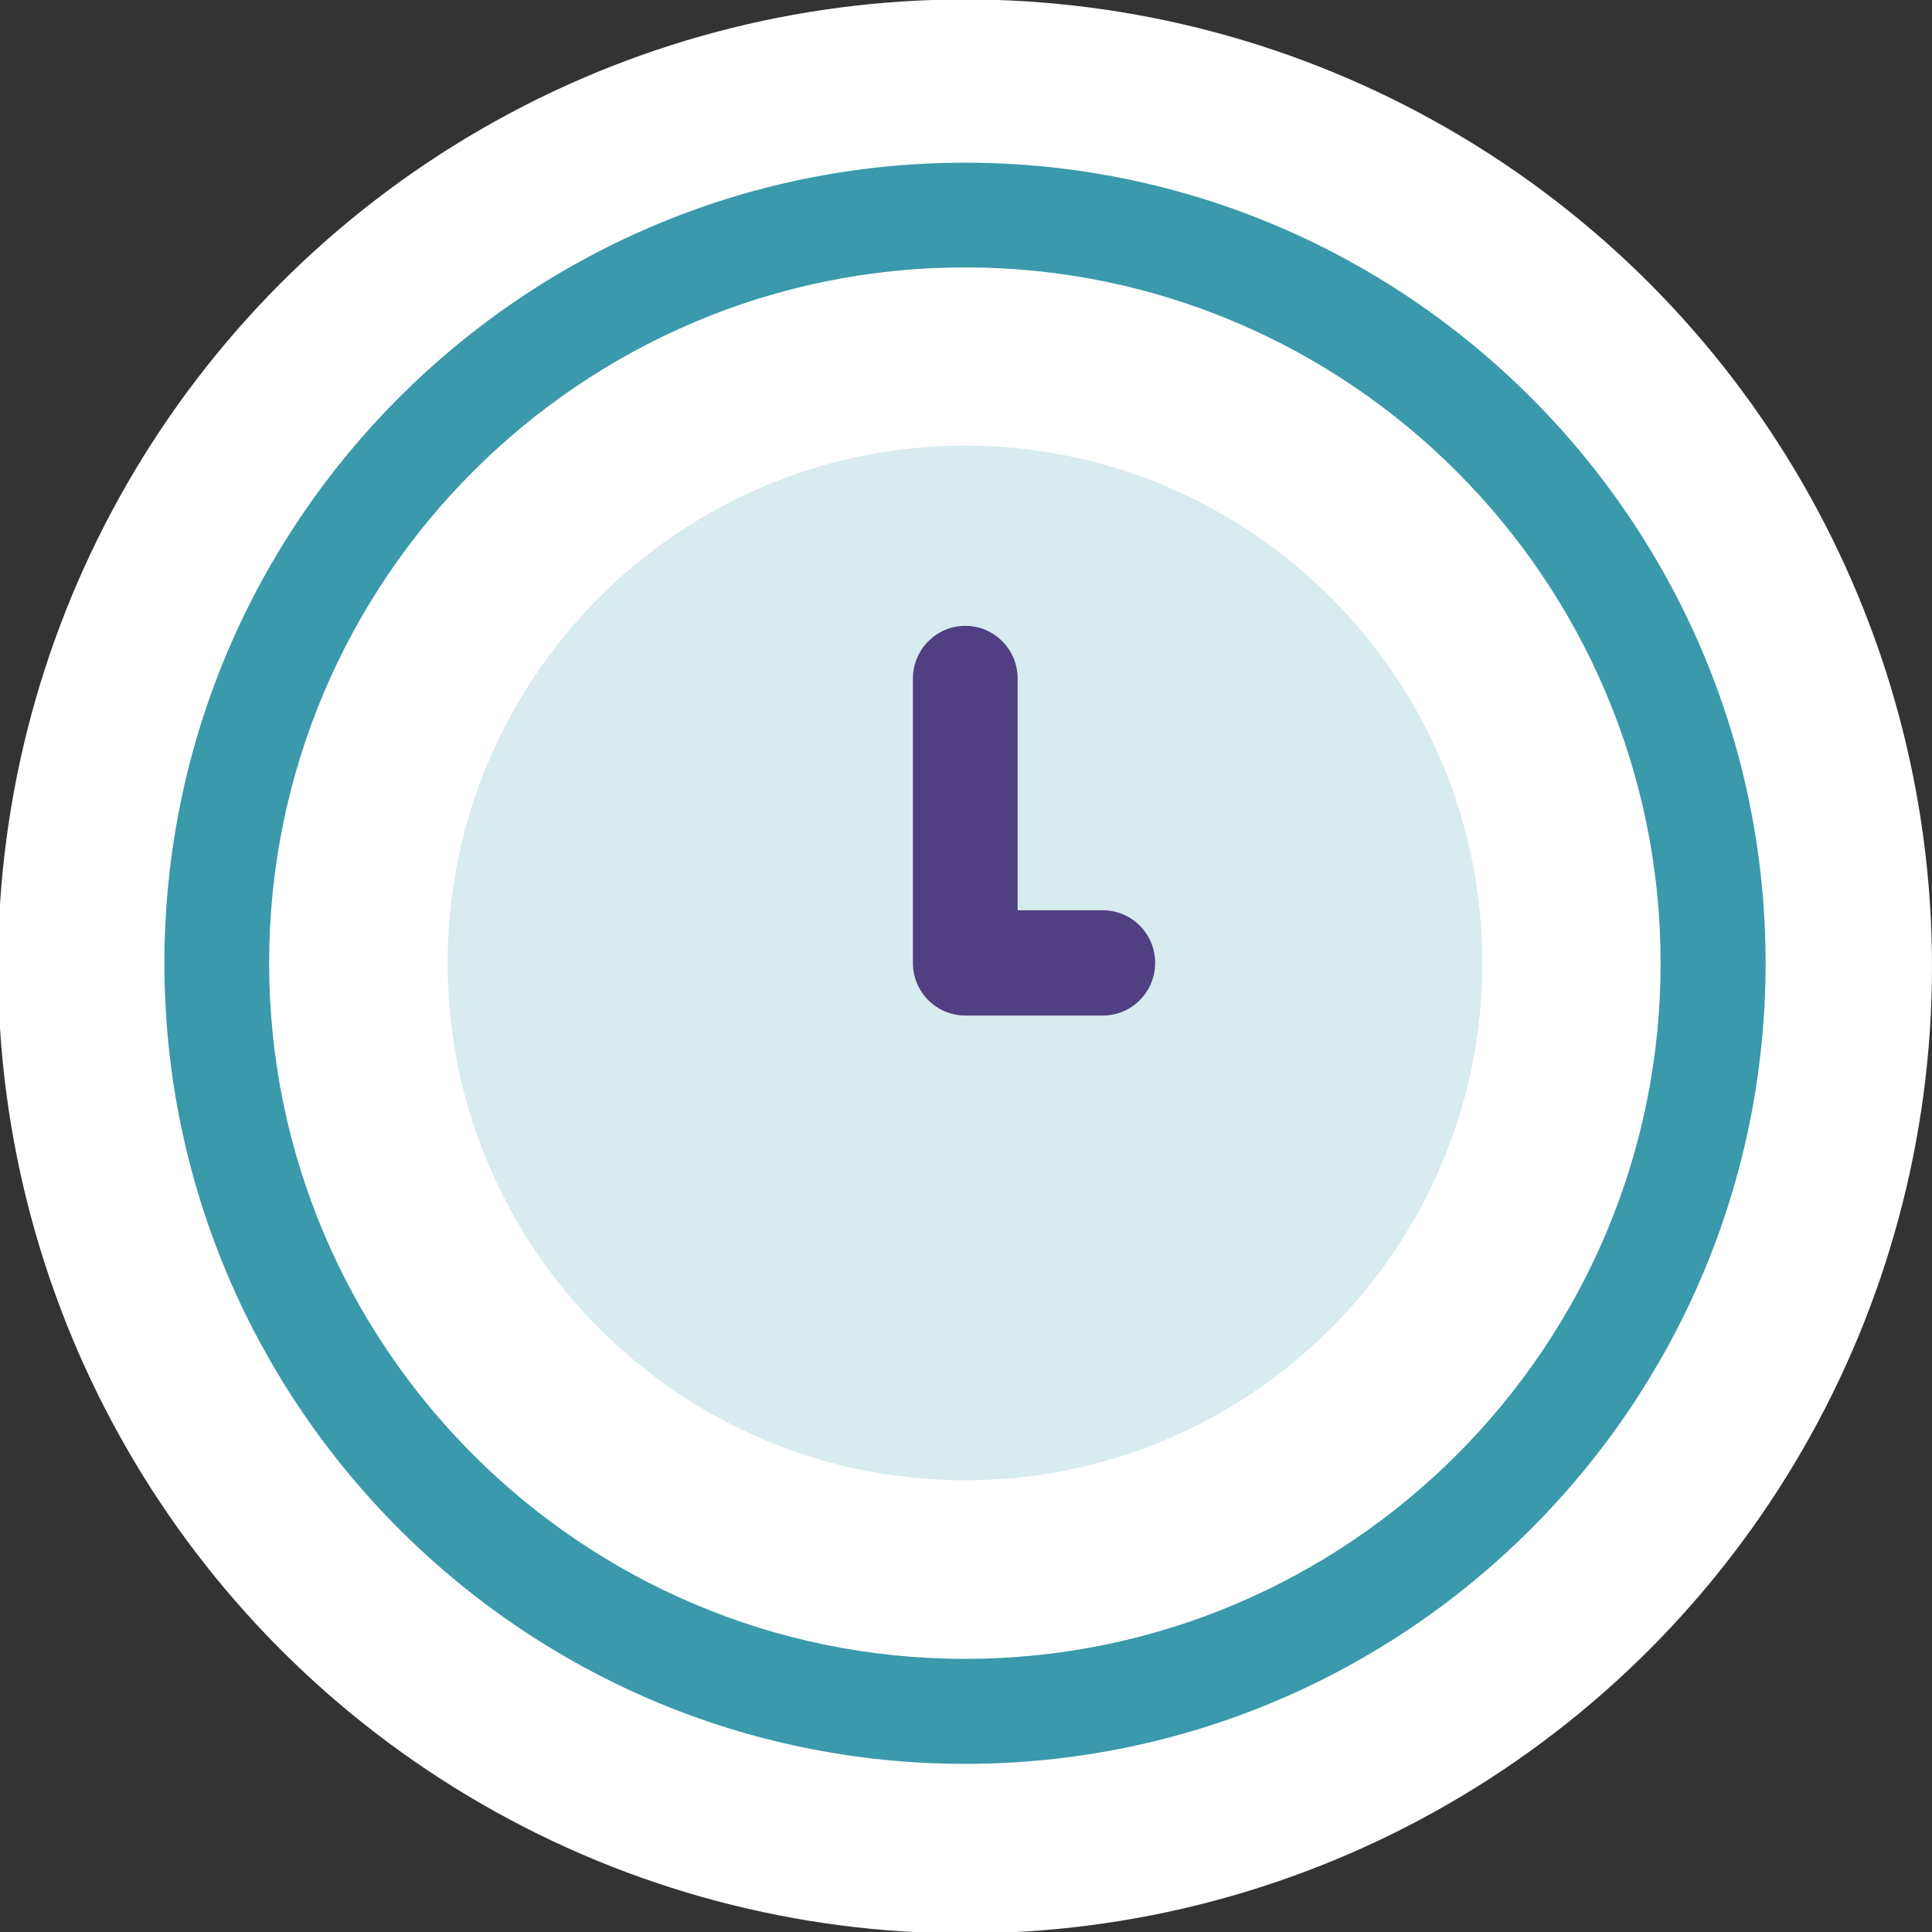
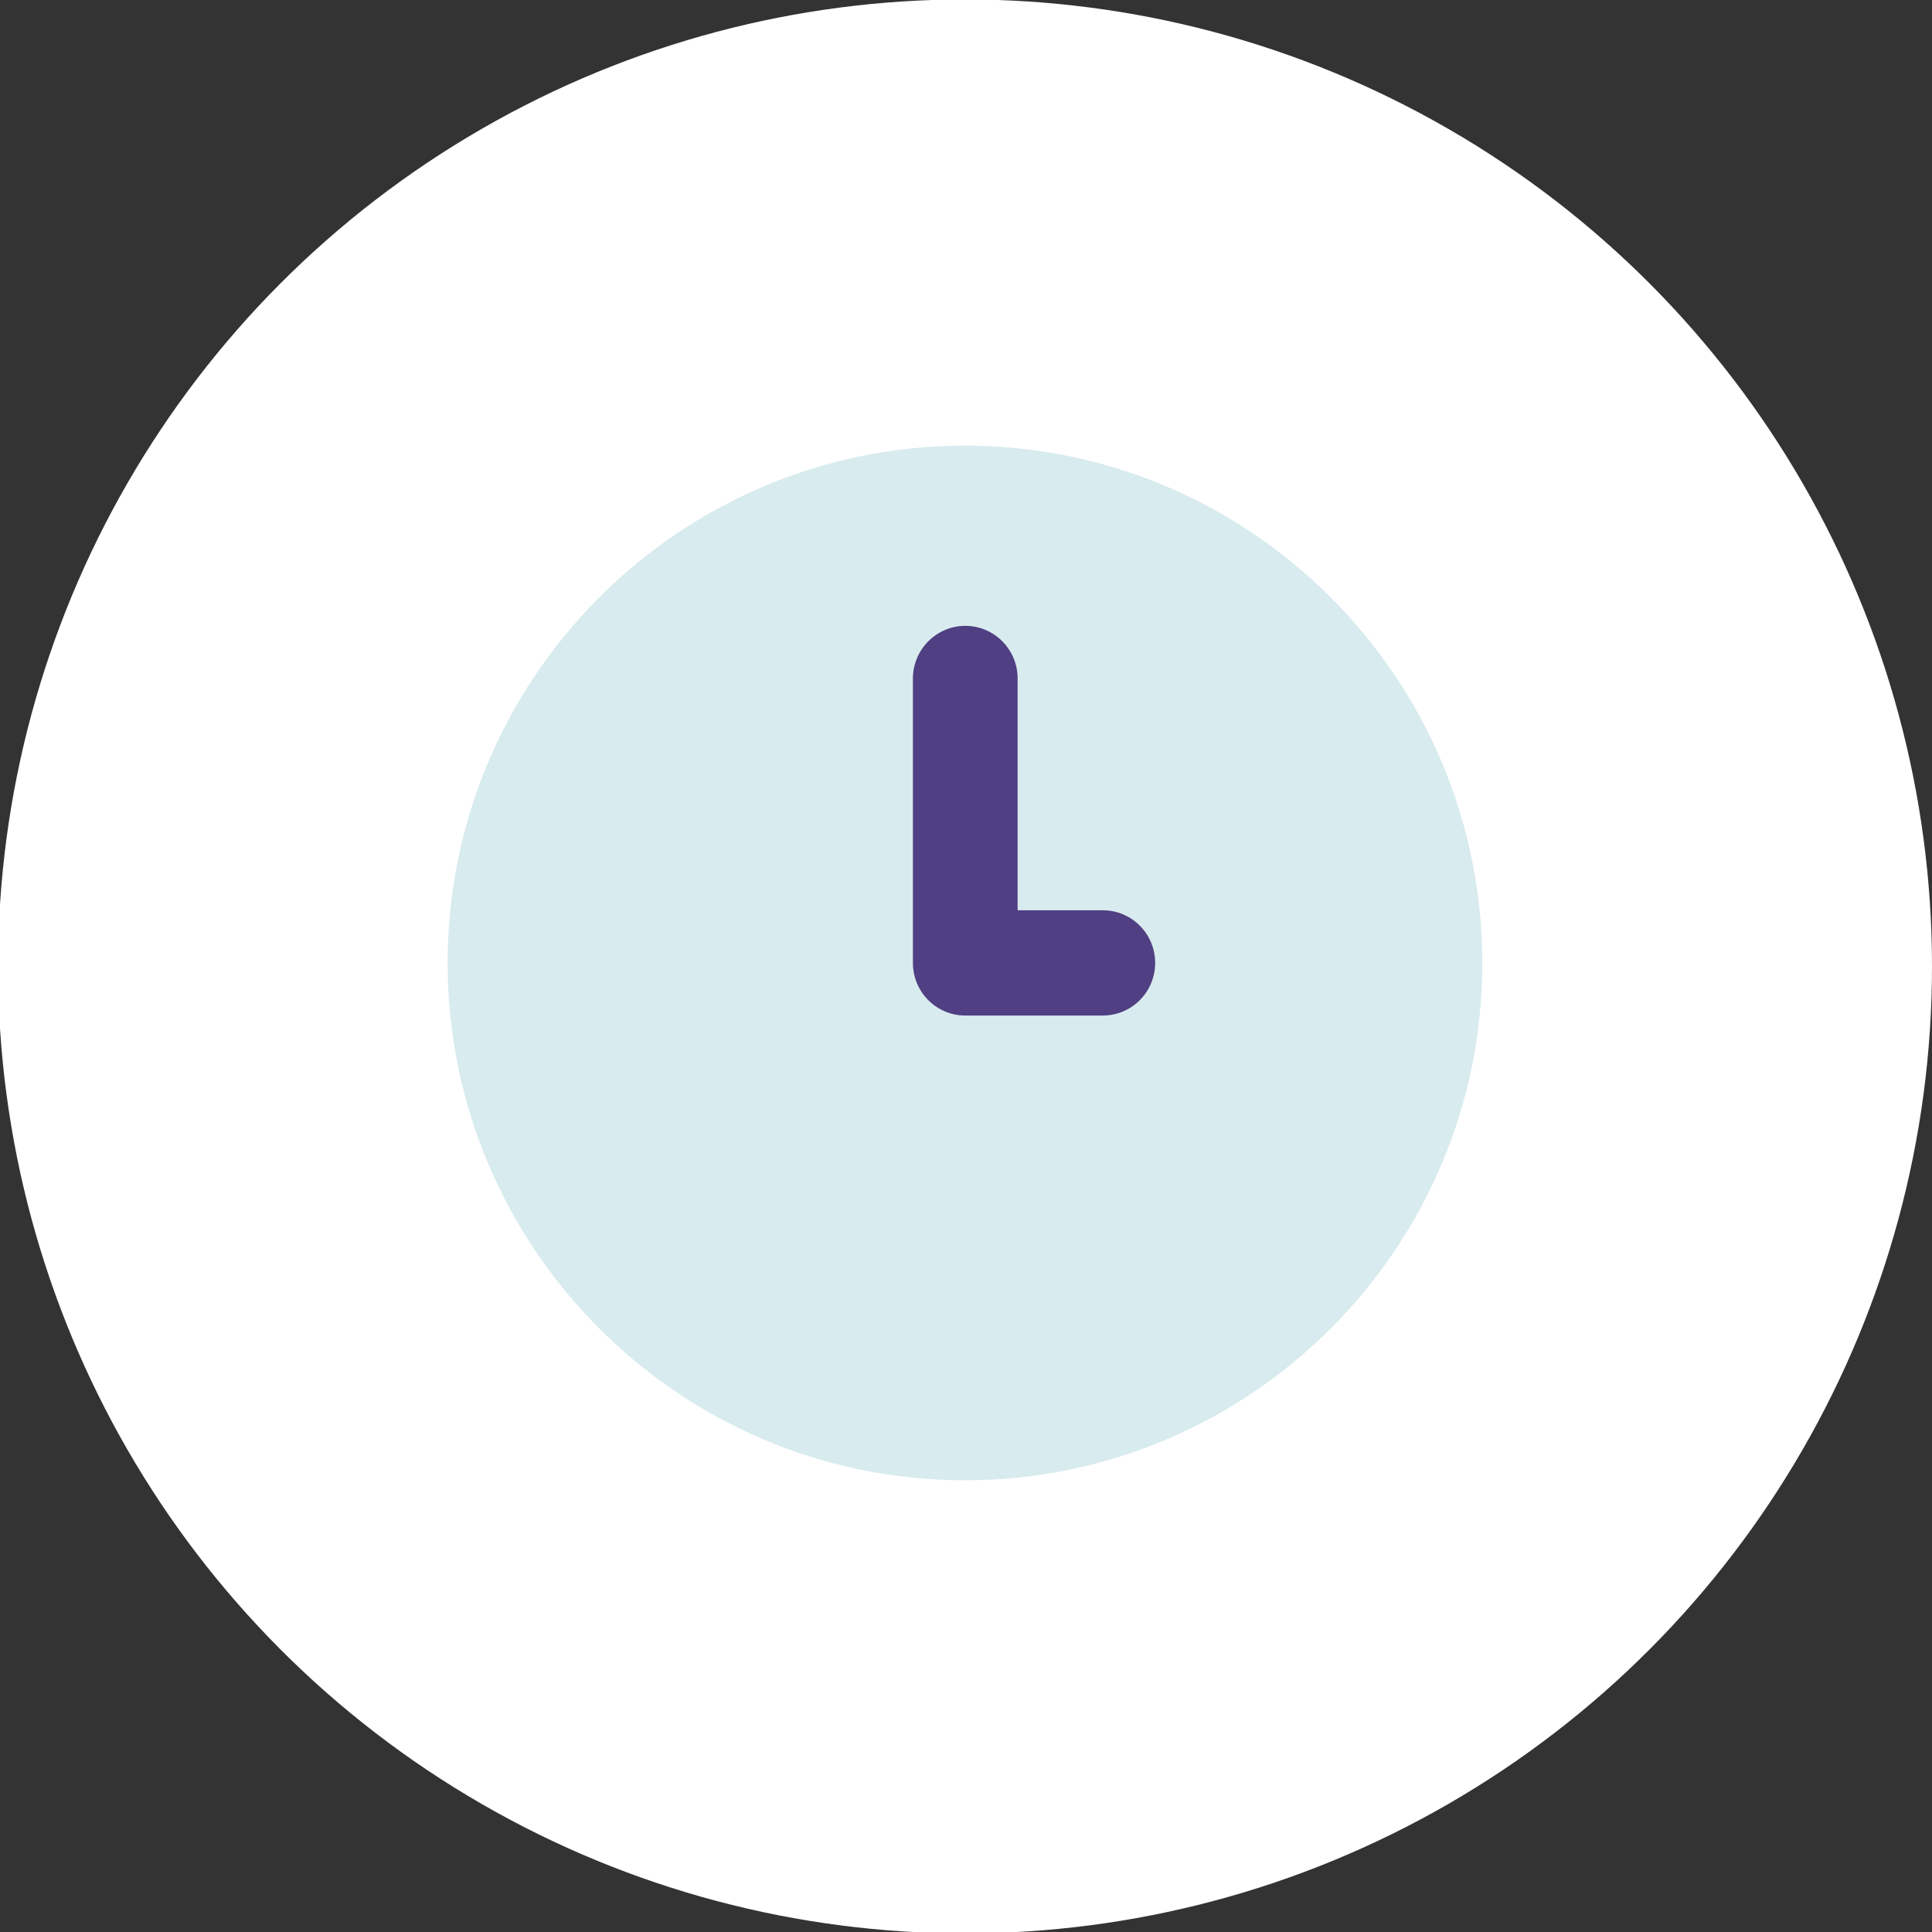
<svg xmlns="http://www.w3.org/2000/svg" xml:space="preserve" id="svg2001" x="0" y="0" version="1.1" viewBox="0 0 682.7 682.7">
  <rect x="0" y="0" width="682.7" height="682.7" fill="#333333" stroke="none" />
  <style>.st1{fill:#3a99aa}</style>
  <circle cx="341" cy="341.5" r="341.7" fill="#fff" />
  <g id="g2017" transform="translate(502 315.486)">
-     <path id="path2019" d="M-161 307.8c-156 0-282.9-126.9-282.9-282.9C-443.9-131.1-317-258-161-258c156 0 282.9 126.9 282.9 282.9 0 156-126.9 282.9-282.9 282.9zm0-528.8c-135.6 0-245.9 110.3-245.9 245.8S-296.6 270.7-161 270.7 84.8 160.4 84.8 24.9-25.4-221-161-221z" class="st1" />
-   </g>
+     </g>
  <g id="g2021" opacity=".2" transform="translate(359.49 216.977)">
    <path id="path2023" d="M-18.5 306.1c-100.8 0-182.8-82-182.8-182.8 0-100.8 82-182.8 182.8-182.8s182.8 82 182.8 182.8c0 100.8-82 182.8-182.8 182.8" class="st1" />
  </g>
  <g id="g2025" transform="translate(359.49 369.655)">
    <path id="path2027" fill="#503f82" d="M30.2-10.8h-48.6c-10.2 0-18.5-8.3-18.5-18.6v-100.5c0-10.2 8.3-18.6 18.5-18.6S.1-140.2.1-129.9V-48h30.1c10.2 0 18.5 8.3 18.5 18.6s-8.3 18.6-18.5 18.6z" />
  </g>
</svg>